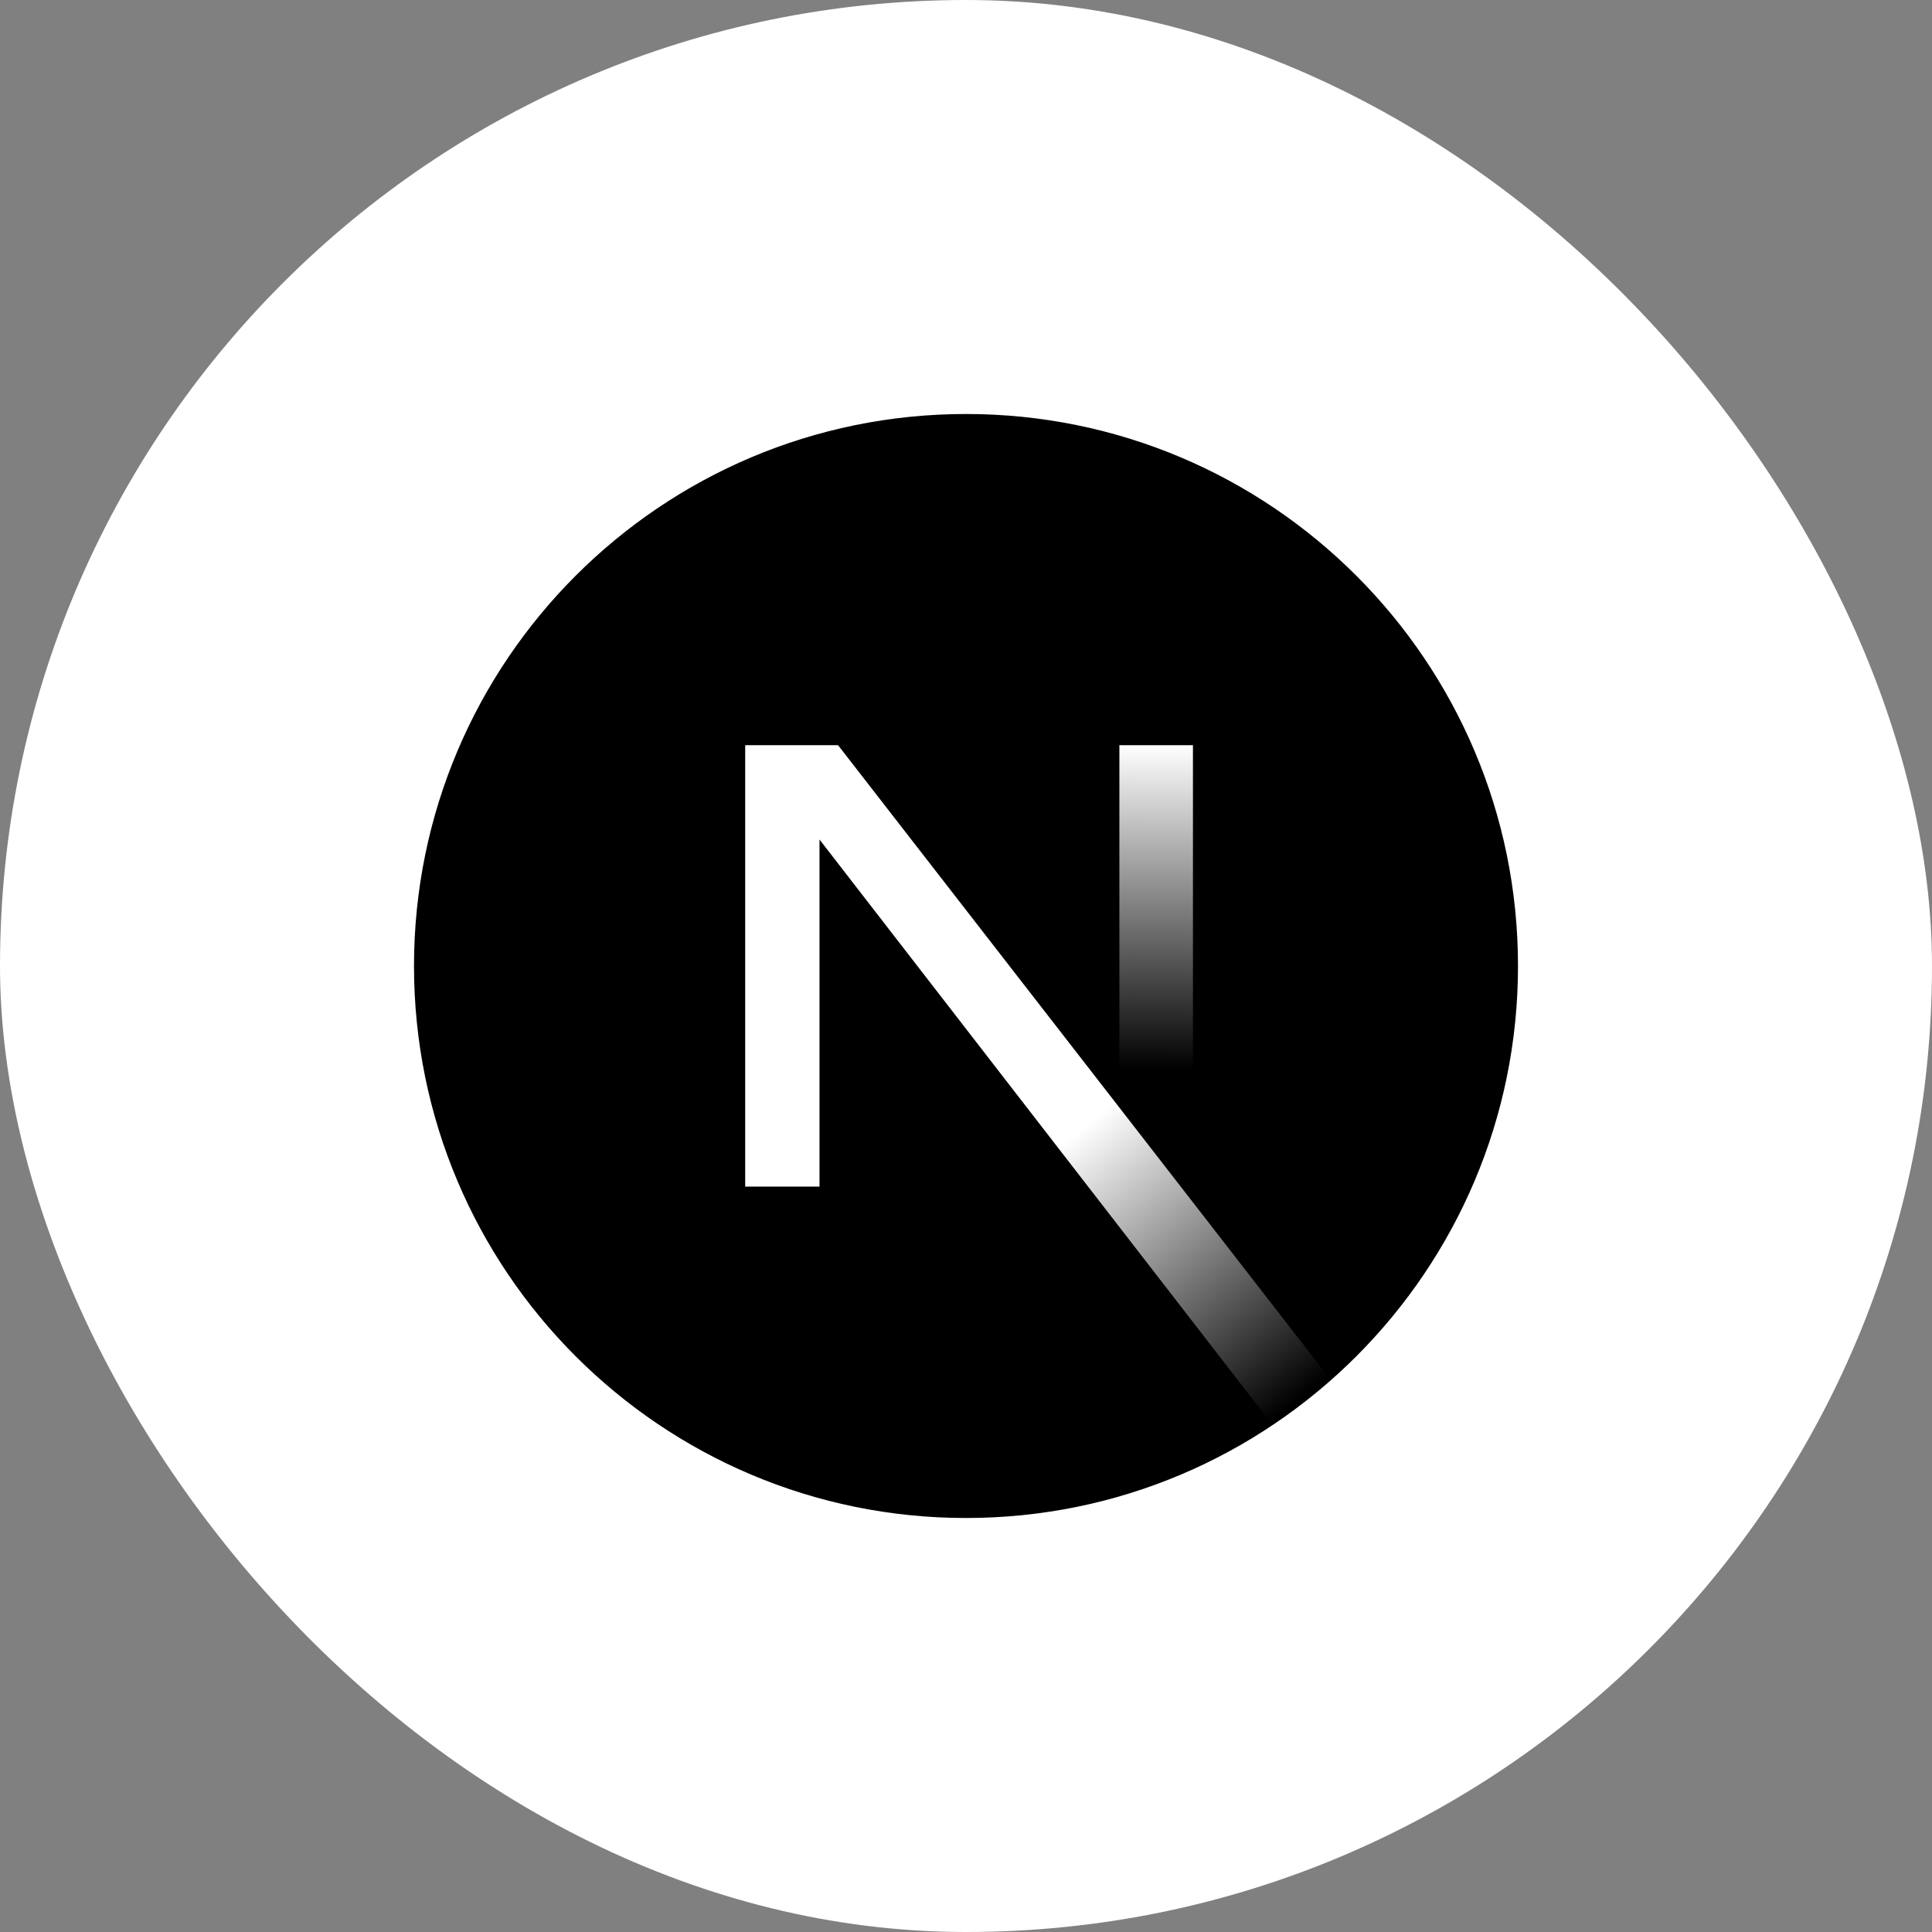
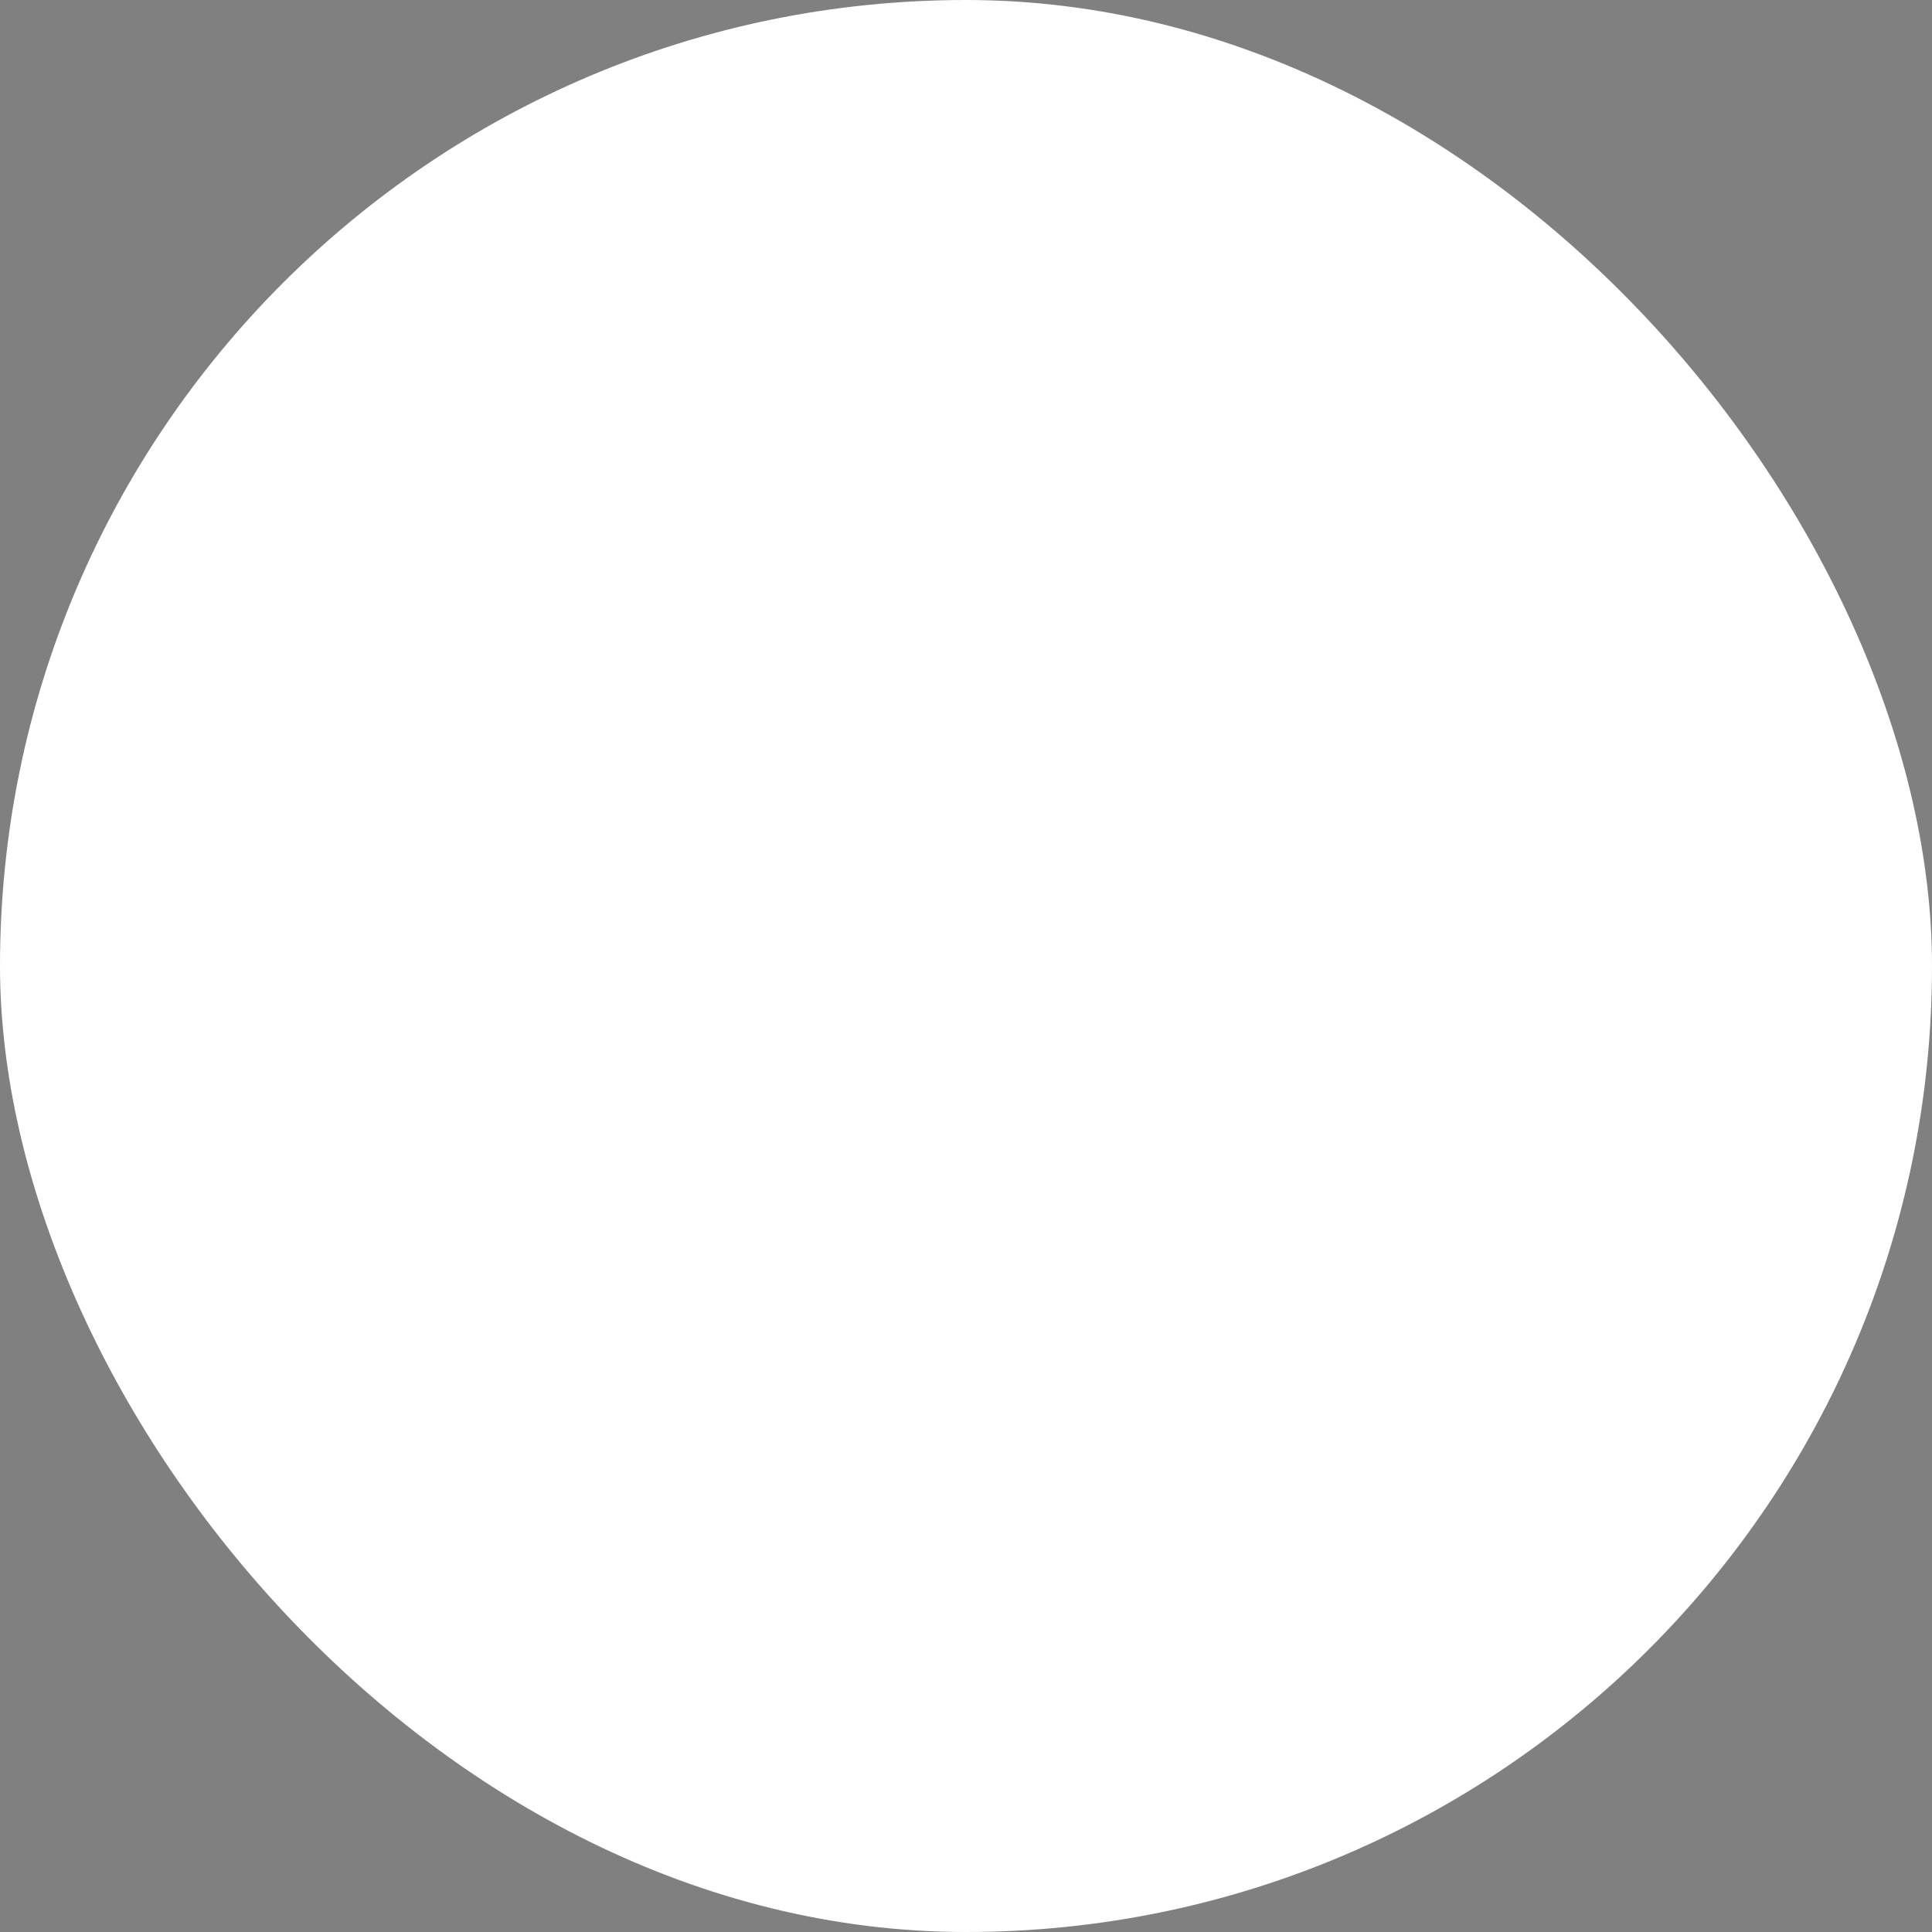
<svg xmlns="http://www.w3.org/2000/svg" width="28" height="28" viewBox="0 0 28 28" fill="none">
  <rect x="0" y="0" width="28" height="28" fill="#808080" stroke="none" />
  <rect width="28" height="28" rx="14" fill="white" />
  <g clip-path="url(#clip0_1236_1907)">
-     <path d="M14 22C18.418 22 22 18.418 22 14C22 9.582 18.418 6 14 6C9.582 6 6 9.582 6 14C6 18.418 9.582 22 14 22Z" fill="black" />
-     <path d="M19.289 20.002L12.146 10.8H10.8V17.197H11.877V12.167L18.444 20.653C18.74 20.455 19.022 20.237 19.289 20.002Z" fill="url(#paint0_linear_1236_1907)" />
+     <path d="M14 22C22 9.582 18.418 6 14 6C9.582 6 6 9.582 6 14C6 18.418 9.582 22 14 22Z" fill="black" />
    <path d="M16.223 10.8H17.289V17.2H16.223V10.8Z" fill="url(#paint1_linear_1236_1907)" />
  </g>
  <defs>
    <linearGradient id="paint0_linear_1236_1907" x1="15.689" y1="16.355" x2="18.844" y2="20.266" gradientUnits="userSpaceOnUse">
      <stop stop-color="white" />
      <stop offset="1" stop-color="white" stop-opacity="0" />
    </linearGradient>
    <linearGradient id="paint1_linear_1236_1907" x1="16.756" y1="10.8" x2="16.738" y2="15.5" gradientUnits="userSpaceOnUse">
      <stop stop-color="white" />
      <stop offset="1" stop-color="white" stop-opacity="0" />
    </linearGradient>
    <clipPath id="clip0_1236_1907">
-       <rect width="16" height="16" fill="white" transform="translate(6 6)" />
-     </clipPath>
+       </clipPath>
  </defs>
</svg>